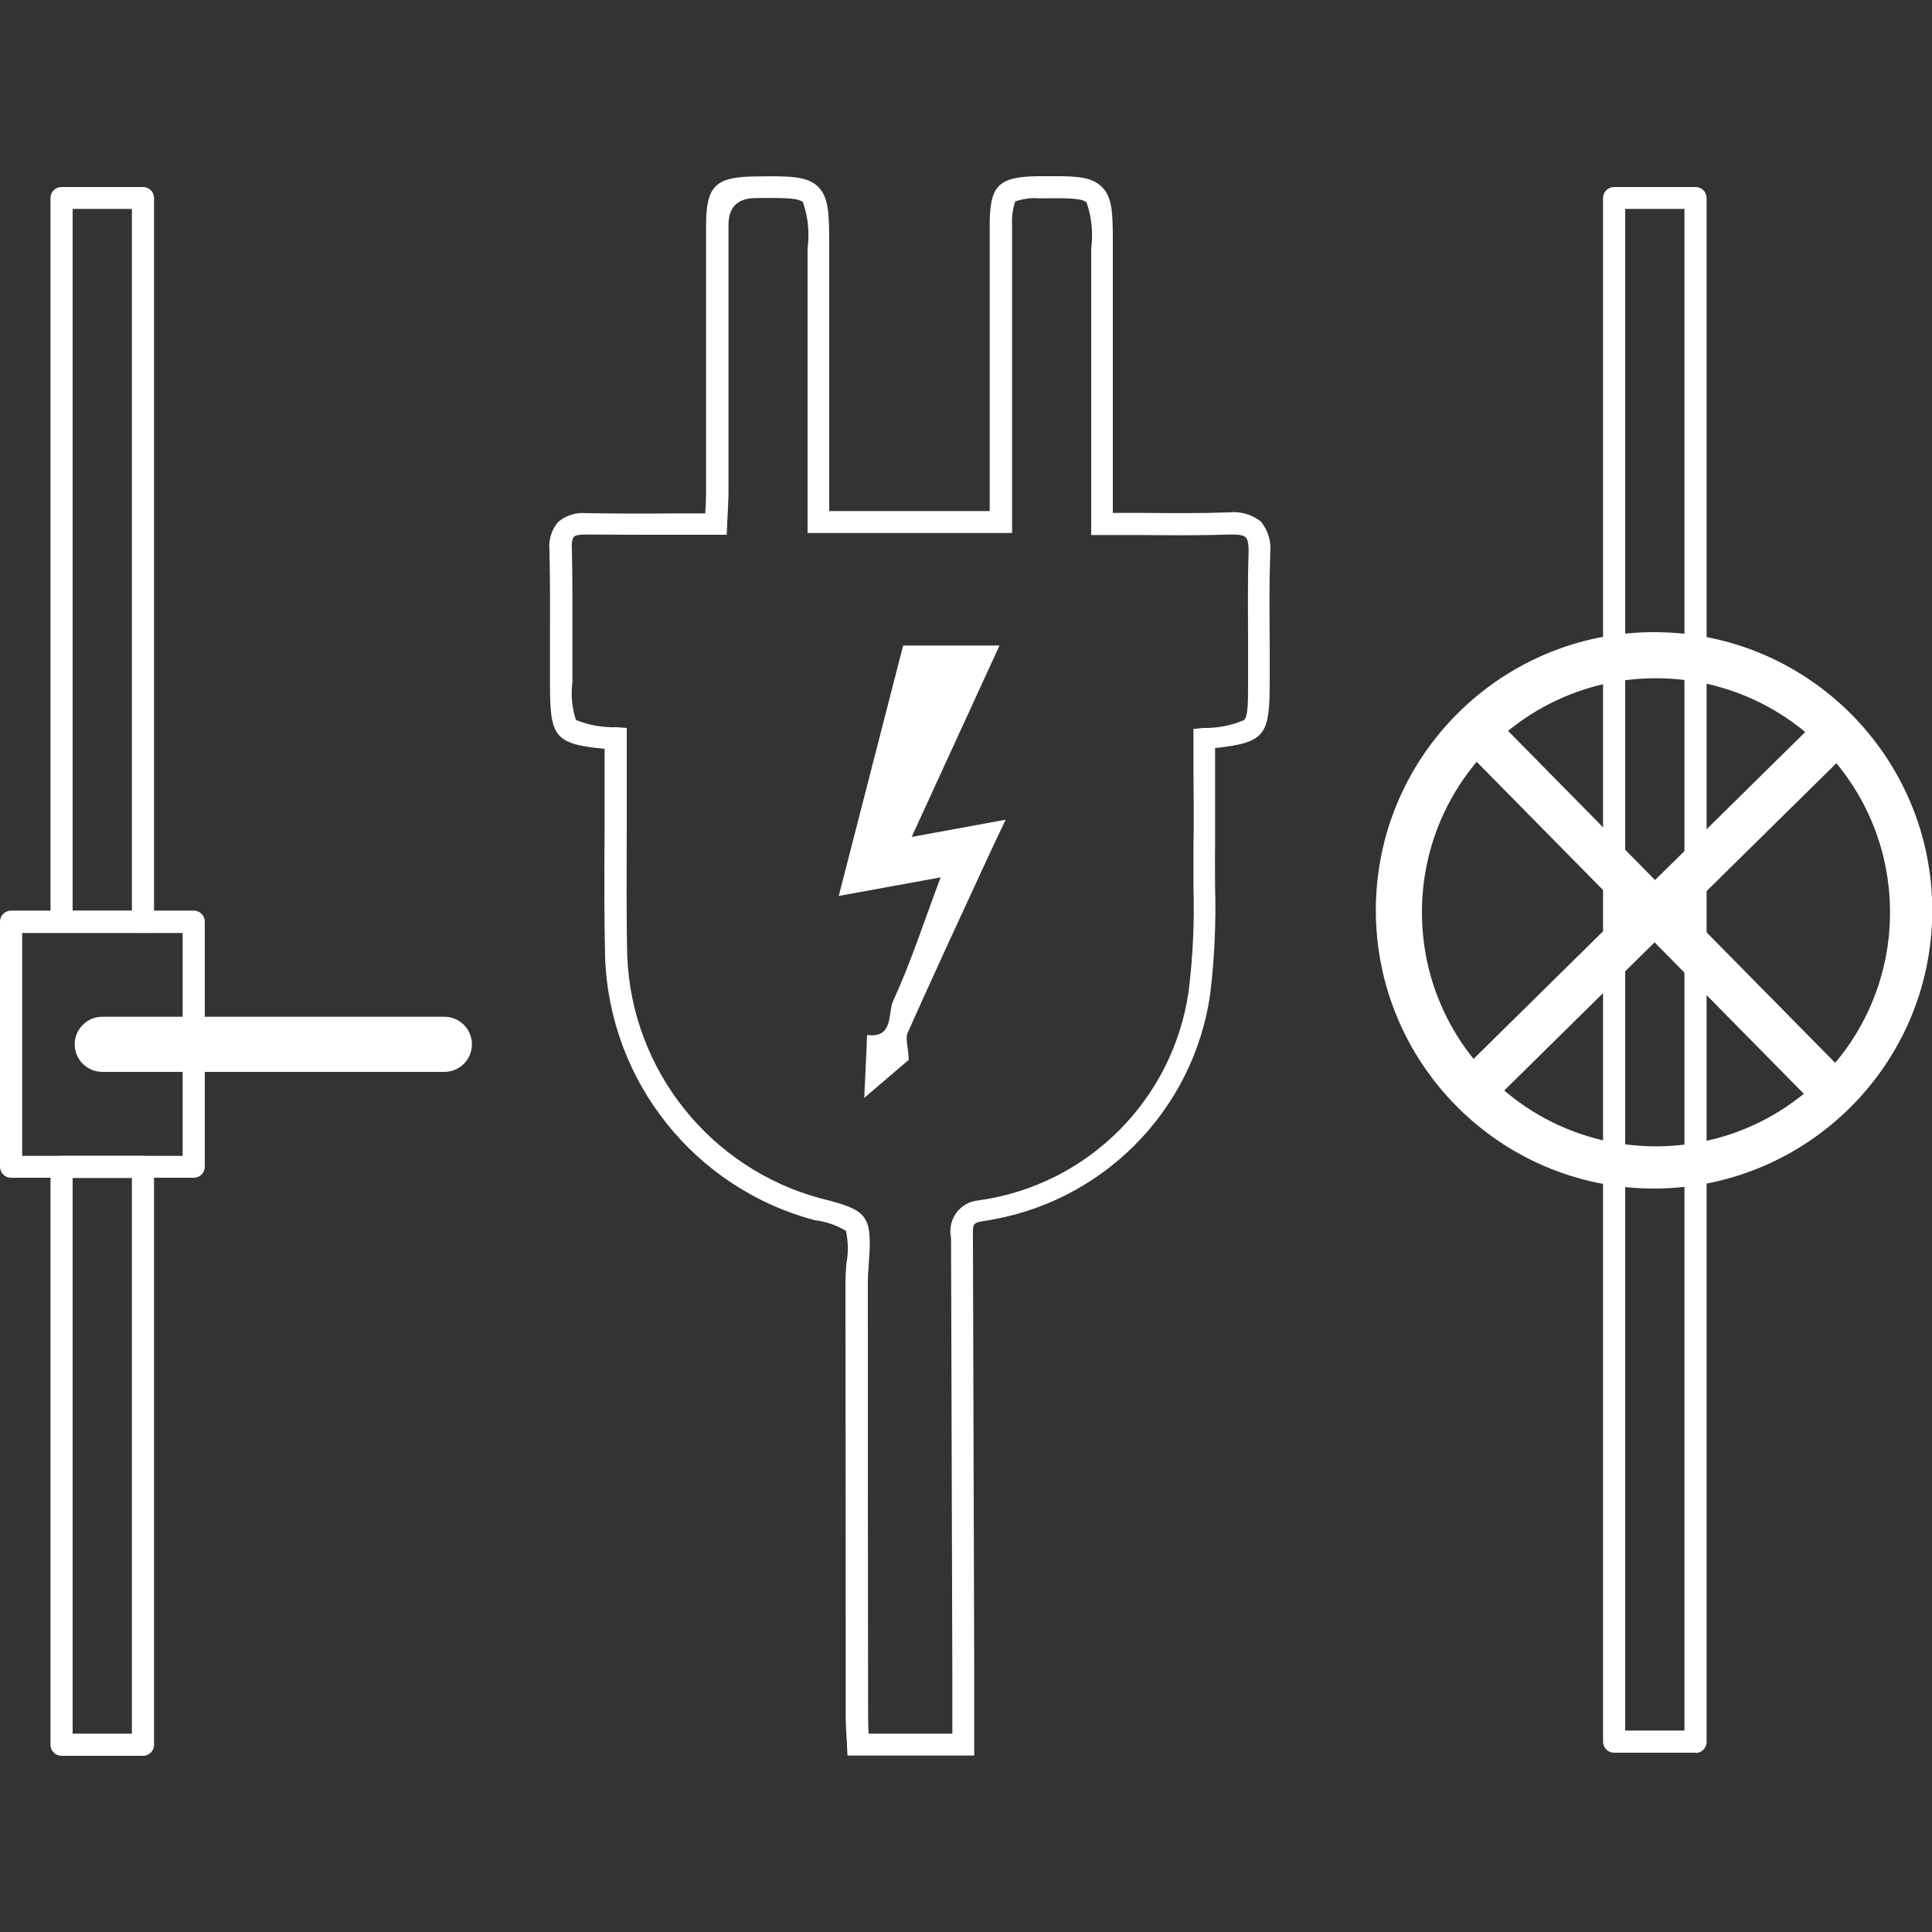
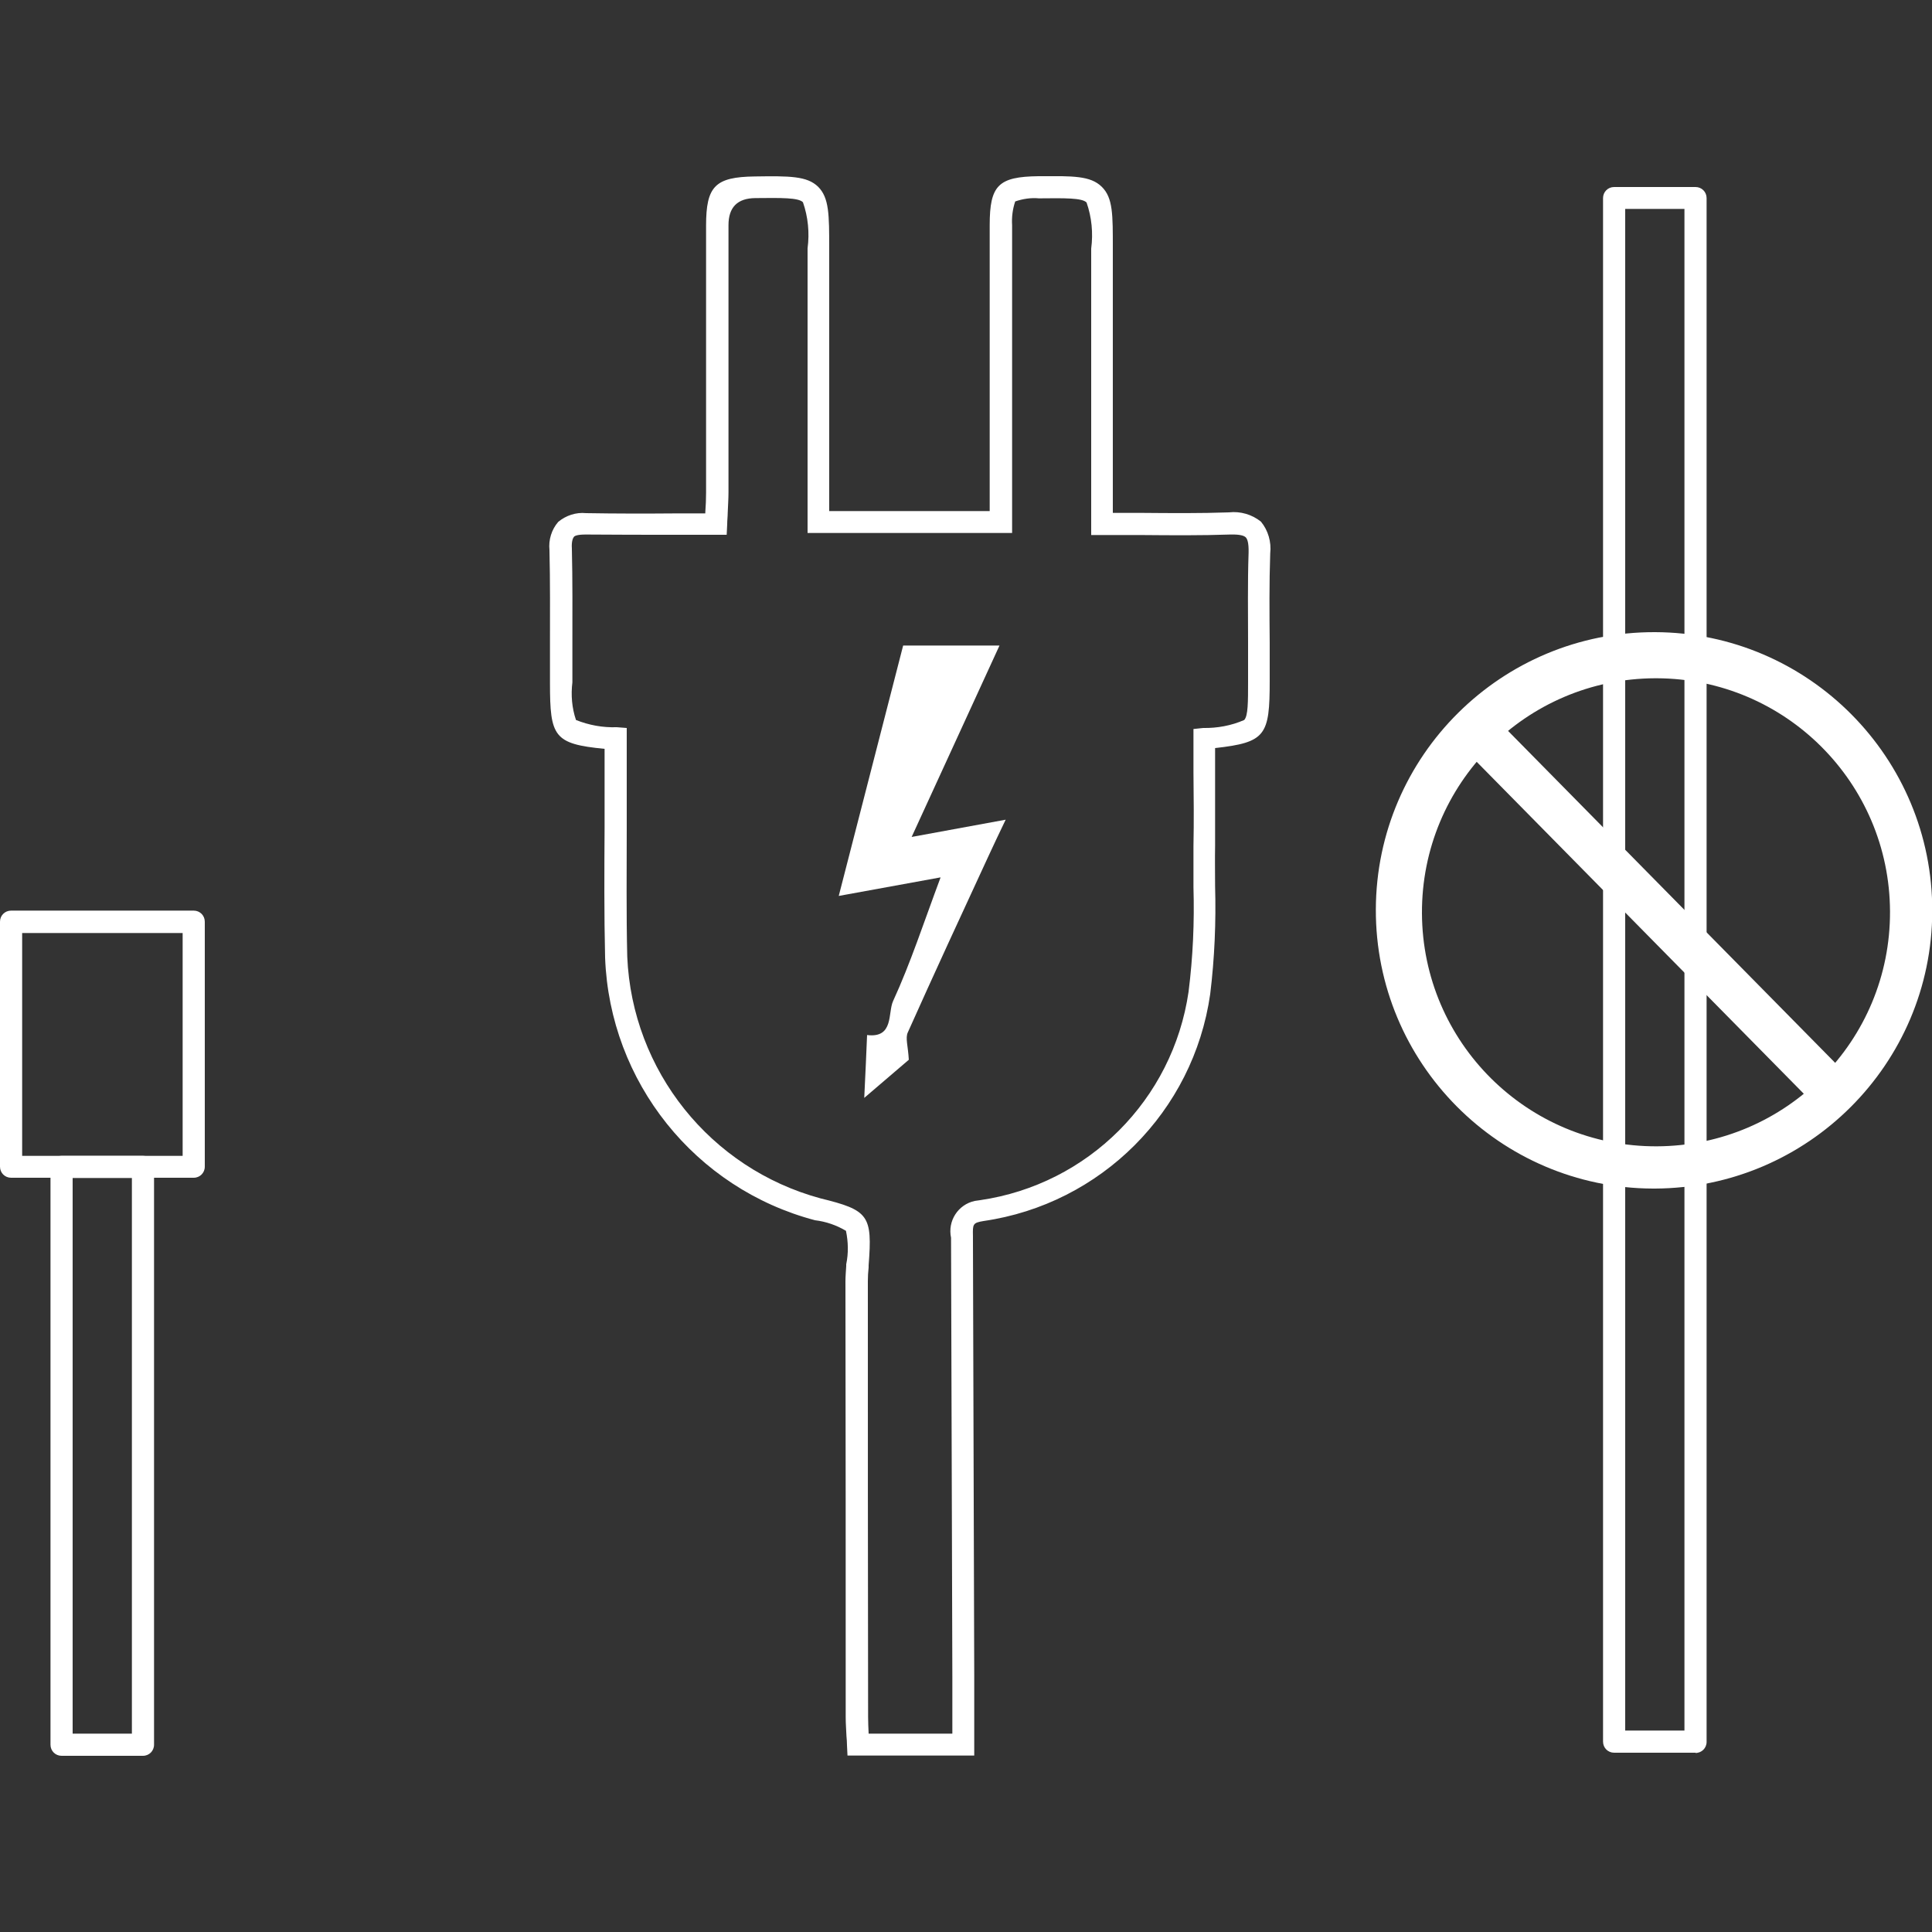
<svg xmlns="http://www.w3.org/2000/svg" id="Ebene_1" data-name="Ebene 1" viewBox="0 0 75 75">
  <rect x="0" y="0" width="75" height="75" fill="#333333" stroke="none" />
  <defs>
    <style>
      .cls-1 {
        fill: none;
      }

      .cls-2 {
        fill: #fff;
      }

      .cls-3 {
        clip-path: url(#clippath);
      }
    </style>
    <clipPath id="clippath">
      <rect class="cls-1" y="6.84" width="75" height="61.31" />
    </clipPath>
  </defs>
-   <rect class="cls-1" x="-3.2" y="60.17" width="194.28" height="146.08" />
  <g class="cls-3">
    <g id="Gruppe_931" data-name="Gruppe 931">
      <path id="Pfad_1727" data-name="Pfad 1727" class="cls-2" d="M64.25,46.14h-.08c-5.96-.02-10.78-4.88-10.76-10.84s4.88-10.78,10.84-10.76c5.96.02,10.78,4.88,10.76,10.84-.02,5.93-4.83,10.73-10.76,10.76M64.25,26.33c-5.02.02-9.07,4.1-9.05,9.12s4.1,9.07,9.12,9.05c5.02-.02,9.07-4.1,9.05-9.12-.02-4.99-4.06-9.03-9.05-9.05h-.07" />
-       <rect id="Rechteck_47" data-name="Rechteck 47" class="cls-2" x="54.34" y="34.52" width="19.81" height="1.71" transform="translate(-6.35 55.27) rotate(-44.58)" />
      <rect id="Rechteck_48" data-name="Rechteck 48" class="cls-2" x="63.39" y="25.47" width="1.71" height="19.81" transform="translate(-6.35 55.27) rotate(-44.58)" />
      <path id="Pfad_1728" data-name="Pfad 1728" class="cls-2" d="M65.82,68.04h-3.16c-.24,0-.43-.19-.43-.43V7.69c0-.24.19-.43.43-.43h3.16c.24,0,.43.19.43.43v59.93c0,.24-.19.43-.43.43M63.09,67.18h2.3V8.11h-2.3v59.07Z" />
      <path id="Pfad_1729" data-name="Pfad 1729" class="cls-2" d="M37.82,68.16h-4.92l-.02-.41c0-.12-.01-.23-.02-.35-.01-.25-.03-.49-.03-.73,0-5.64,0-11.28-.01-16.93,0-.2.02-.4.03-.59v-.07c.09-.43.08-.87-.01-1.3-.37-.22-.78-.36-1.2-.41-4.66-1.23-7.97-5.37-8.15-10.19-.04-1.69-.03-3.39-.02-5.05,0-.76,0-1.51,0-2.26v-.8c-1.97-.19-2.12-.47-2.12-2.55,0-.5,0-1,0-1.49,0-1.21.01-2.46-.02-3.68-.04-.39.08-.79.34-1.09.3-.25.69-.38,1.08-.34,1.16.02,2.31.02,3.52.01h1.11v-.04c.02-.28.03-.52.03-.76v-10.37c0-1.53.35-1.89,1.89-1.91,1.35-.02,2.03-.02,2.46.4.43.43.43,1.09.43,2.4v10.19h6.23v-11.1c0-1.55.34-1.88,1.89-1.9,1.35-.01,2.02-.02,2.46.41.44.43.43,1.09.43,2.4v10.26h1.1c1.18.01,2.29.02,3.41-.02.44-.05.89.08,1.24.36.28.34.41.79.36,1.23-.04,1.15-.03,2.33-.02,3.47,0,.49,0,.99,0,1.48,0,2.12-.15,2.39-2.12,2.61v.89c0,.95,0,1.94,0,2.91-.01.52,0,1.05,0,1.56.04,1.4-.02,2.8-.19,4.19-.65,4.56-4.24,8.15-8.8,8.81-.42.07-.42.12-.41.59v.16c.02,5.63.03,11.26.05,16.89v1.4c0,.25,0,.51,0,.8v.87ZM33.72,67.3h3.25v-2.21c-.02-5.63-.03-11.26-.05-16.89v-.15c-.14-.65.27-1.29.92-1.43.07-.01.14-.02.21-.03,4.19-.61,7.48-3.9,8.09-8.09.17-1.35.23-2.7.19-4.06,0-.52,0-1.05,0-1.58.02-.96.01-1.94,0-2.89v-1.67l.38-.04c.54.01,1.09-.09,1.59-.31.15-.16.15-.69.15-1.5,0-.49,0-.98,0-1.48,0-1.15-.02-2.34.02-3.51.01-.39-.05-.54-.11-.6s-.21-.12-.6-.11c-1.14.04-2.26.03-3.45.02-.5,0-1,0-1.52,0h-.43v-11.12c.08-.6.02-1.22-.18-1.79-.18-.18-.84-.17-1.85-.16-.31-.03-.63.02-.92.12-.1.3-.14.61-.12.92,0,2.47,0,4.95,0,7.42v4.53h-7.94v-11.05c.08-.6.02-1.22-.18-1.79-.18-.18-.84-.17-1.85-.16q-1.04.01-1.04,1.05c0,1.89,0,3.79,0,5.68v4.69c0,.26-.02.52-.03.8,0,.14-.02.28-.02.44l-.02.41h-1.93c-1.22,0-2.37,0-3.54-.01-.32,0-.43.05-.46.09s-.1.15-.08.46c.03,1.24.02,2.49.02,3.7,0,.5,0,.99,0,1.49-.06.49-.02.99.14,1.46.5.2,1.04.3,1.58.28l.39.03v1.59c0,.76,0,1.51,0,2.27,0,1.65-.02,3.35.02,5.02.19,4.43,3.23,8.22,7.5,9.38,1.88.46,2.02.66,1.87,2.6v.08c-.02.18-.03.36-.03.53,0,5.64,0,11.28.01,16.93,0,.2.01.41.02.63" />
-       <path id="Pfad_1730" data-name="Pfad 1730" class="cls-2" d="M5.55,36.21h-3.16c-.24,0-.43-.19-.43-.43V7.69c0-.24.19-.43.43-.43h3.16c.24,0,.43.19.43.43h0v28.1c0,.24-.19.43-.43.43M2.82,35.36h2.3V8.11h-2.3v27.24Z" />
      <path id="Pfad_1731" data-name="Pfad 1731" class="cls-2" d="M7.52,45.72H.43c-.24,0-.43-.19-.43-.43v-9.51c0-.24.19-.43.43-.43h7.09c.24,0,.43.19.43.43v9.51c0,.24-.19.43-.43.43M.86,44.87h6.23v-8.65H.86v8.65Z" />
      <path id="Pfad_1732" data-name="Pfad 1732" class="cls-2" d="M5.55,68.16h-3.16c-.24,0-.43-.19-.43-.43v-22.43c0-.24.19-.43.43-.43h3.16c.24,0,.43.19.43.43v22.43c0,.24-.19.43-.43.43M2.82,67.3h2.3v-21.57h-2.3v21.57Z" />
-       <path id="Pfad_1733" data-name="Pfad 1733" class="cls-2" d="M17.26,41.61H3.97c-.59,0-1.07-.48-1.07-1.07s.48-1.07,1.07-1.07h13.28c.59,0,1.07.48,1.07,1.07s-.48,1.07-1.07,1.07" />
      <path id="Pfad_1734" data-name="Pfad 1734" class="cls-2" d="M36.51,34.07c-.65,1.74-1.16,3.31-1.84,4.79-.21.45.04,1.45-1.01,1.32-.03.72-.06,1.43-.11,2.44l1.73-1.48c-.03-.54-.14-.84-.04-1.06,1.02-2.28,2.07-4.55,3.12-6.82.2-.43.4-.86.68-1.44l-3.65.67,3.41-7.43h-3.74l-2.5,9.72,3.95-.72" />
    </g>
  </g>
</svg>